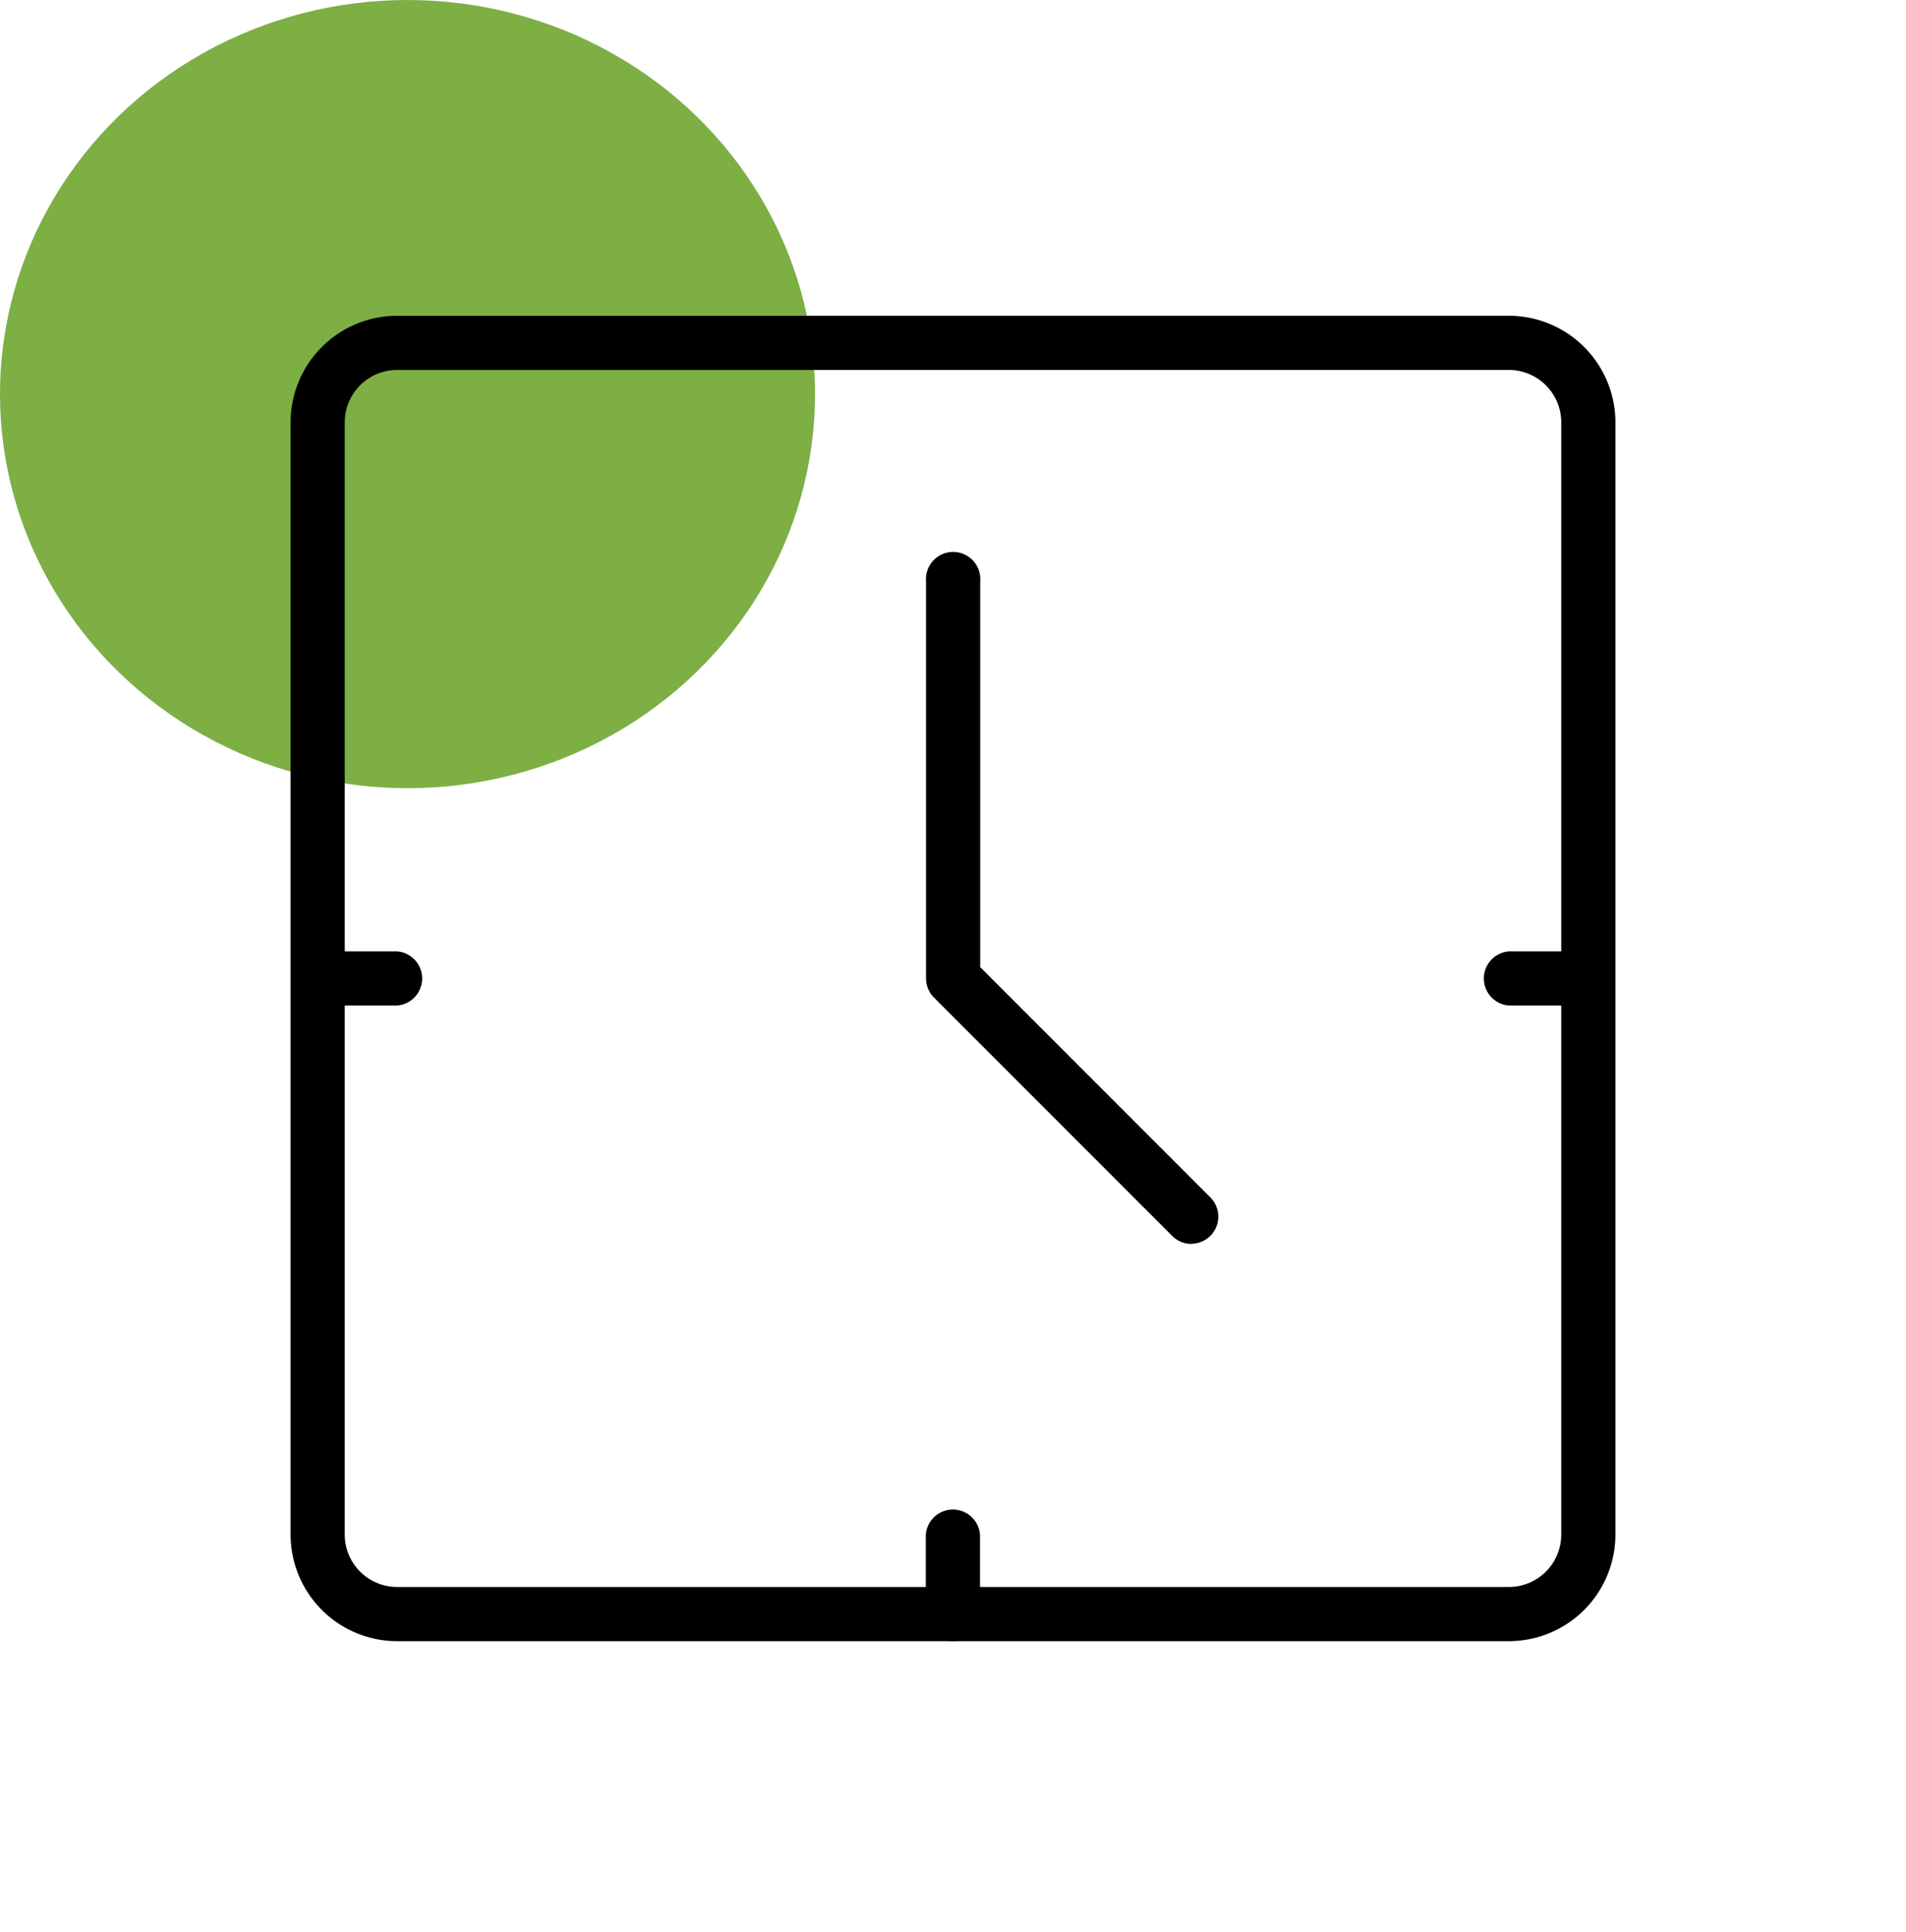
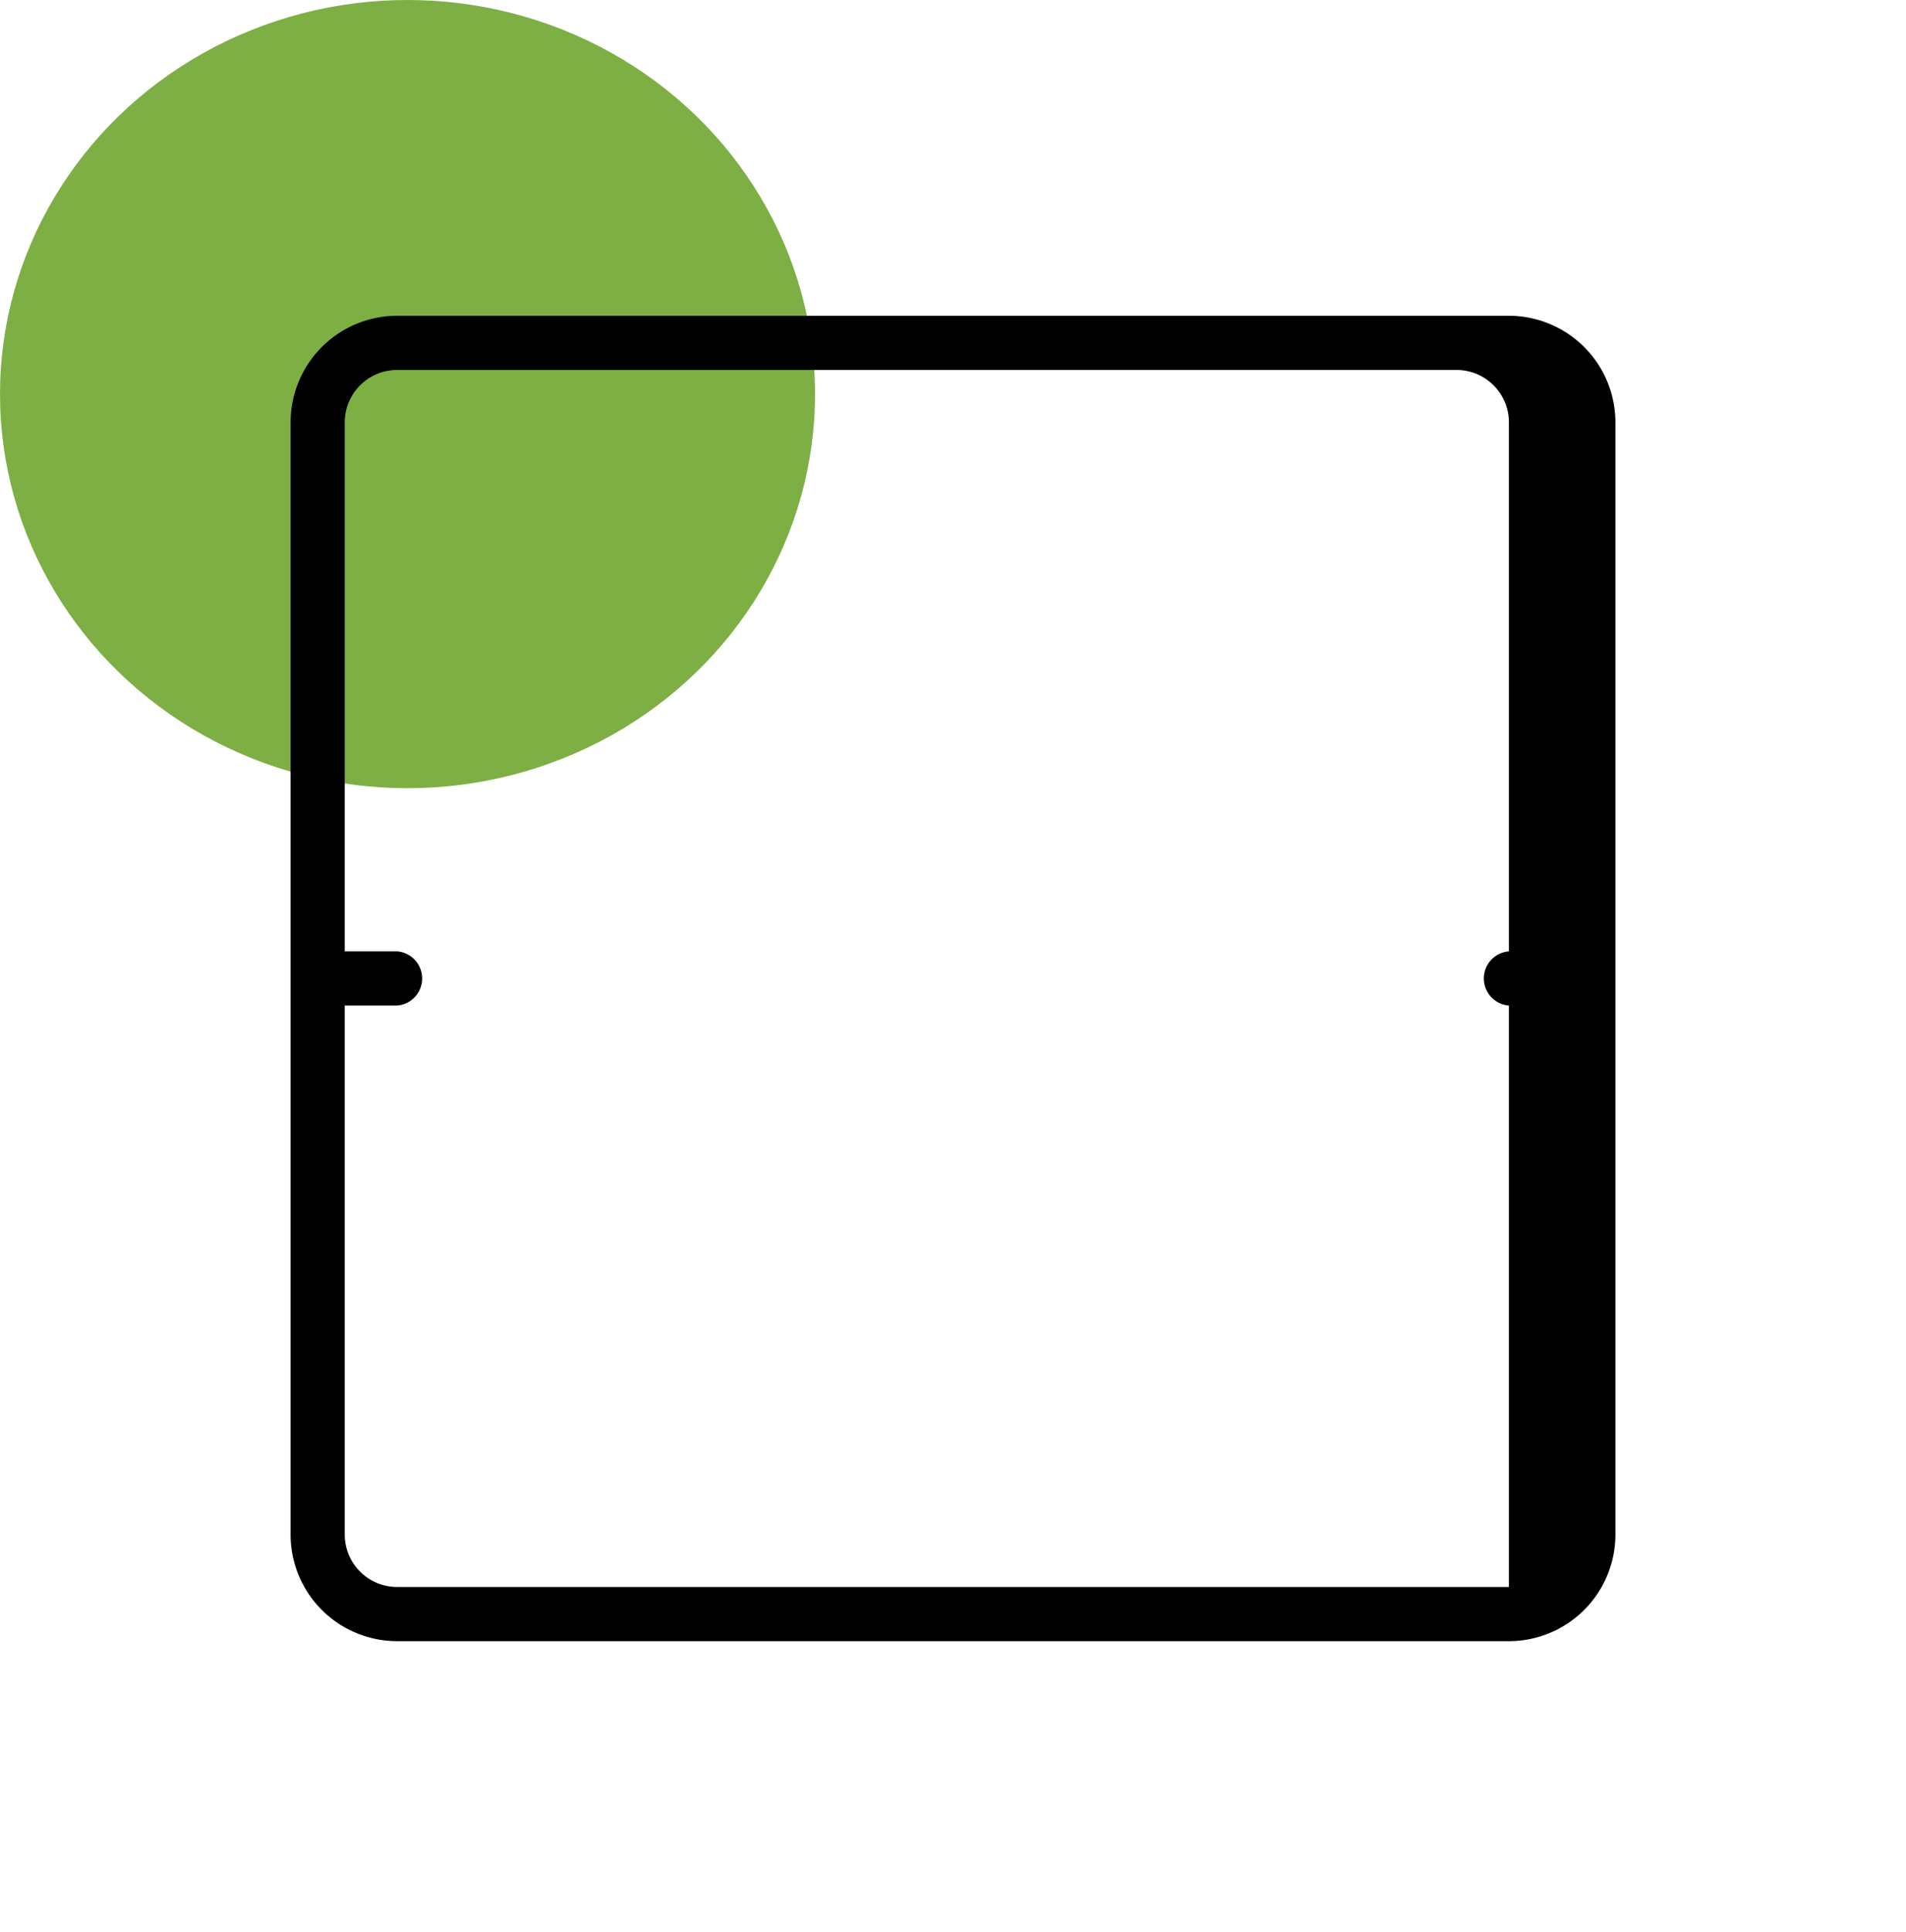
<svg xmlns="http://www.w3.org/2000/svg" width="70.157" height="71.079" viewBox="0 0 70.157 71.079">
  <g id="Group_276" data-name="Group 276" transform="translate(-1579.85 -2361)">
    <ellipse id="Ellipse_12" data-name="Ellipse 12" cx="15" cy="14.5" rx="15" ry="14.5" transform="translate(1579.85 2361)" fill="#7daf45" />
    <g id="Group_12924" data-name="Group 12924" transform="translate(1579.85 2361.922)">
-       <path id="Path_21152" data-name="Path 21152" d="M0,0H70.157V70.157H0Z" fill="none" />
-       <path id="Path_21153" data-name="Path 21153" d="M7.17,3.25H48.095a3.925,3.925,0,0,1,3.92,3.92V48.095a3.925,3.925,0,0,1-3.92,3.92H7.17a3.925,3.925,0,0,1-3.92-3.92V7.17A3.925,3.925,0,0,1,7.17,3.25ZM48.095,50.021a1.928,1.928,0,0,0,1.926-1.926V7.17a1.928,1.928,0,0,0-1.926-1.926H7.17A1.928,1.928,0,0,0,5.244,7.17V48.095A1.928,1.928,0,0,0,7.17,50.021Z" transform="translate(7.446 7.446)" />
-       <path id="Path_21154" data-name="Path 21154" d="M21.017,31.629a.994.994,0,0,1-.7-.292l-8.77-8.77a1,1,0,0,1-.292-.7V7.247a1,1,0,1,1,1.994,0v14.2l8.478,8.478a1,1,0,0,1-.7,1.7Z" transform="translate(22.831 13.215)" />
+       <path id="Path_21153" data-name="Path 21153" d="M7.17,3.25H48.095a3.925,3.925,0,0,1,3.92,3.92V48.095a3.925,3.925,0,0,1-3.92,3.92H7.17a3.925,3.925,0,0,1-3.92-3.92V7.17A3.925,3.925,0,0,1,7.17,3.25ZM48.095,50.021V7.17a1.928,1.928,0,0,0-1.926-1.926H7.17A1.928,1.928,0,0,0,5.244,7.17V48.095A1.928,1.928,0,0,0,7.17,50.021Z" transform="translate(7.446 7.446)" />
      <path id="Path_21155" data-name="Path 21155" d="M7.17,13.244H4.247a1,1,0,0,1,0-1.994H7.17a1,1,0,0,1,0,1.994Z" transform="translate(7.446 22.831)" />
      <path id="Path_21156" data-name="Path 21156" d="M22.17,13.244H19.247a1,1,0,0,1,0-1.994H22.17a1,1,0,0,1,0,1.994Z" transform="translate(36.294 22.831)" />
-       <path id="Path_21157" data-name="Path 21157" d="M12.247,23.167a1,1,0,0,1-1-1V19.247a1,1,0,0,1,1.994,0V22.17A1,1,0,0,1,12.247,23.167Z" transform="translate(22.831 36.294)" />
    </g>
  </g>
</svg>